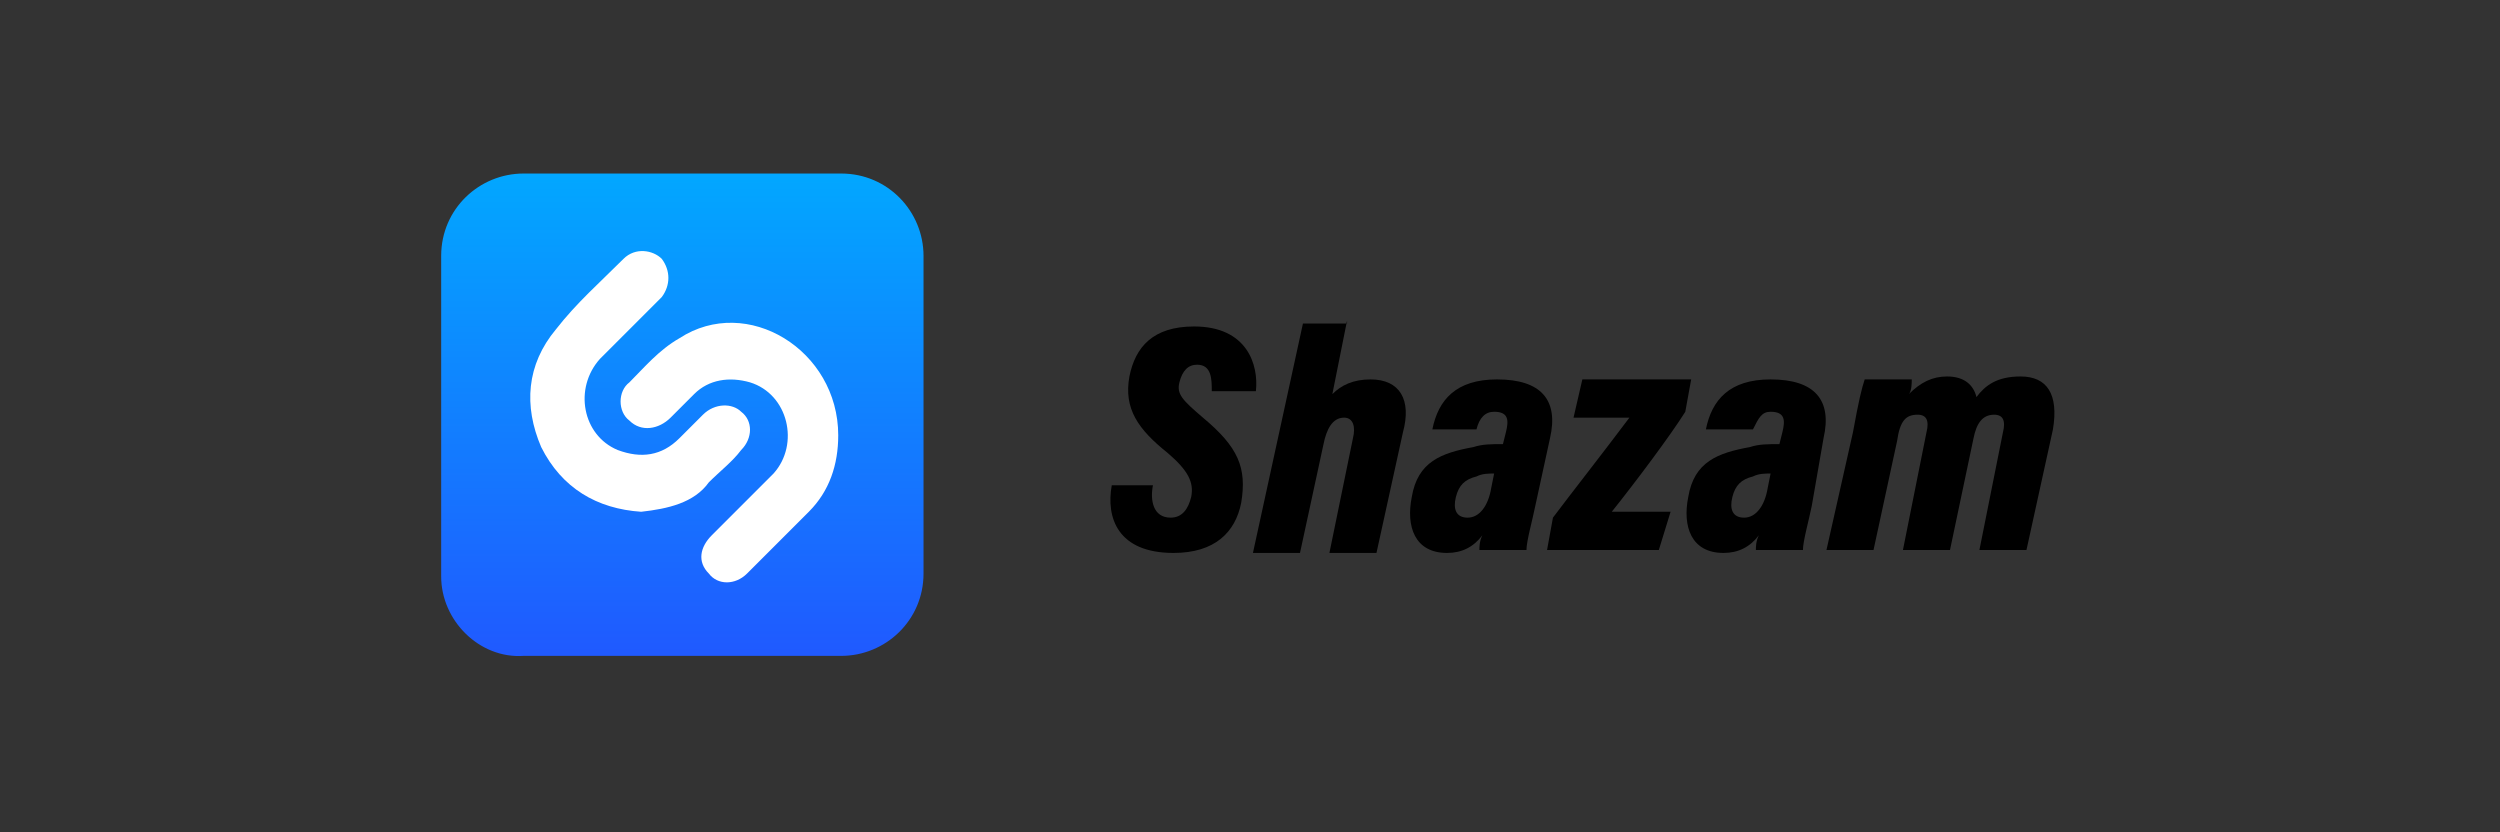
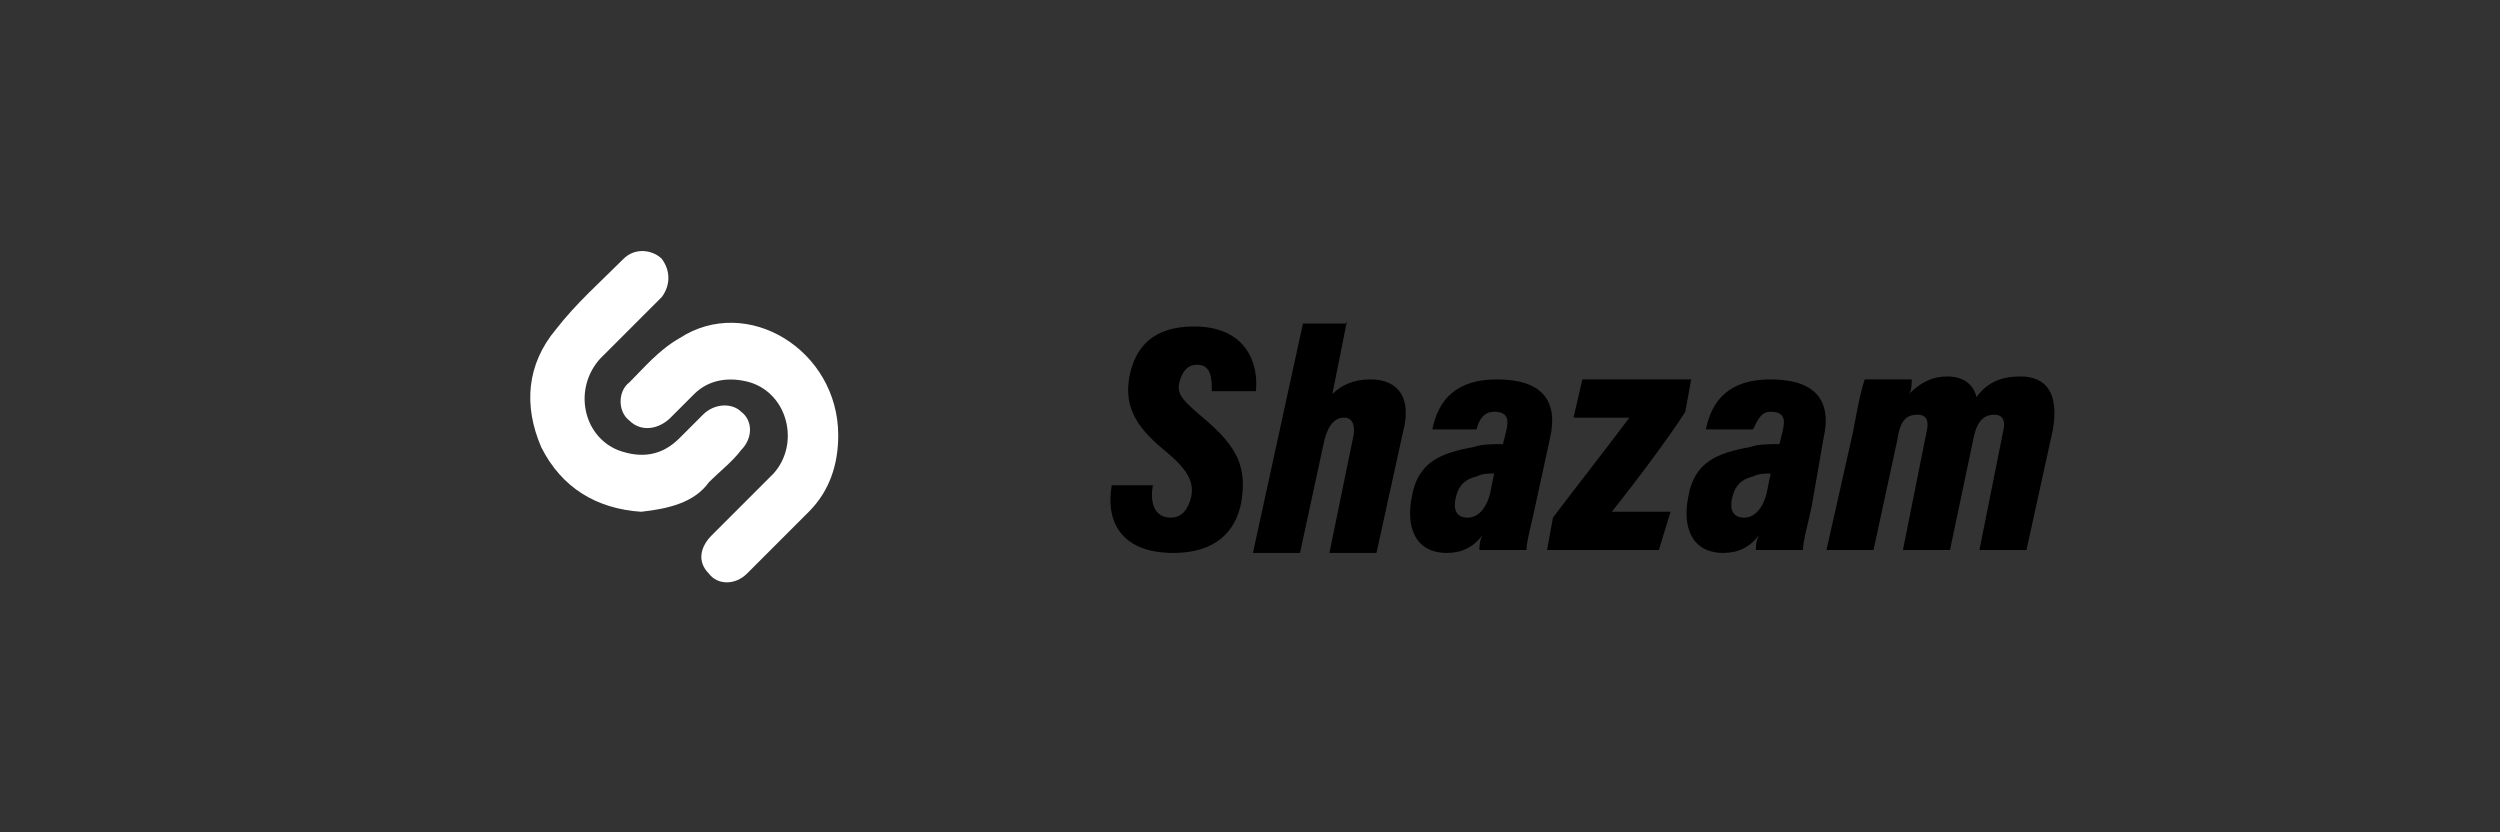
<svg xmlns="http://www.w3.org/2000/svg" version="1.1" data-id="Layer_1" x="0px" y="0px" viewBox="0 0 85 28.3" style="enable-background:new 0 0 85 28.3;" xml:space="preserve">
  <rect x="0" y="0" width="85" height="28.3" fill="#333333" stroke="none" />
  <style type="text/css">
	.st0{fill:url(#SVGID_1_);}
	.st1{fill:#FFFFFF;}
</style>
  <g>
    <g>
      <path d="M39.2,16.5c-0.1,0.5,0,1.1,0.6,1.1c0.4,0,0.6-0.3,0.7-0.7c0.1-0.5-0.1-0.9-0.8-1.5c-1-0.8-1.5-1.5-1.3-2.6    c0.2-1,0.8-1.7,2.2-1.7c1.8,0,2.2,1.3,2.1,2.2h-1.5c0-0.4,0-0.9-0.5-0.9c-0.3,0-0.5,0.2-0.6,0.6c-0.1,0.4,0.1,0.6,0.8,1.2    c1.2,1,1.5,1.7,1.3,2.9c-0.2,1-0.9,1.7-2.3,1.7c-1.9,0-2.3-1.2-2.1-2.3H39.2z" />
      <path d="M45.8,10.9l-0.5,2.5c0.3-0.3,0.7-0.5,1.3-0.5c1,0,1.4,0.7,1.1,1.8l-0.9,4.1h-1.6l0.8-3.9c0.1-0.4,0-0.7-0.3-0.7    c-0.4,0-0.6,0.4-0.7,0.9l-0.8,3.7h-1.6l1.7-7.8H45.8z" />
      <path d="M52.2,17.2c-0.1,0.5-0.3,1.2-0.3,1.5h-1.6c0-0.1,0-0.3,0.1-0.5c-0.3,0.4-0.7,0.6-1.2,0.6c-1.1,0-1.4-0.9-1.2-1.9    c0.2-1.2,1-1.5,2.1-1.7c0.3-0.1,0.6-0.1,1-0.1l0.1-0.4c0.1-0.4,0.1-0.7-0.4-0.7c-0.3,0-0.5,0.2-0.6,0.6h-1.5    c0.2-1,0.8-1.7,2.2-1.7c1.5,0,2.1,0.7,1.8,2L52.2,17.2z M50.8,16.1c-0.2,0-0.4,0-0.6,0.1c-0.4,0.1-0.6,0.3-0.7,0.7    c-0.1,0.4,0,0.7,0.4,0.7c0.4,0,0.7-0.4,0.8-1L50.8,16.1z" />
      <path d="M52.8,17.6c0.6-0.8,1.7-2.2,2.6-3.4h-1.9l0.3-1.3h3.7L57.3,14c-0.5,0.8-1.7,2.4-2.5,3.4h2l-0.4,1.3h-3.8L52.8,17.6z" />
-       <path d="M61.6,17.2c-0.1,0.5-0.3,1.2-0.3,1.5h-1.6c0-0.1,0-0.3,0.1-0.5c-0.3,0.4-0.7,0.6-1.2,0.6c-1.1,0-1.4-0.9-1.2-1.9    c0.2-1.2,1-1.5,2.1-1.7c0.3-0.1,0.6-0.1,1-0.1l0.1-0.4c0.1-0.4,0.1-0.7-0.4-0.7c-0.3,0-0.4,0.2-0.6,0.6H58c0.2-1,0.8-1.7,2.2-1.7    c1.5,0,2.1,0.7,1.8,2L61.6,17.2z M60.2,16.1c-0.2,0-0.4,0-0.6,0.1c-0.4,0.1-0.6,0.3-0.7,0.7c-0.1,0.4,0,0.7,0.4,0.7    c0.4,0,0.7-0.4,0.8-1L60.2,16.1z" />
+       <path d="M61.6,17.2c-0.1,0.5-0.3,1.2-0.3,1.5h-1.6c0-0.1,0-0.3,0.1-0.5c-0.3,0.4-0.7,0.6-1.2,0.6c-1.1,0-1.4-0.9-1.2-1.9    c0.2-1.2,1-1.5,2.1-1.7c0.3-0.1,0.6-0.1,1-0.1l0.1-0.4c0.1-0.4,0.1-0.7-0.4-0.7c-0.3,0-0.4,0.2-0.6,0.6H58c0.2-1,0.8-1.7,2.2-1.7    c1.5,0,2.1,0.7,1.8,2L61.6,17.2M60.2,16.1c-0.2,0-0.4,0-0.6,0.1c-0.4,0.1-0.6,0.3-0.7,0.7c-0.1,0.4,0,0.7,0.4,0.7    c0.4,0,0.7-0.4,0.8-1L60.2,16.1z" />
      <path d="M63,14.7c0.2-1.1,0.3-1.5,0.4-1.8H65c0,0.1,0,0.4-0.1,0.5c0.4-0.4,0.8-0.6,1.3-0.6c0.6,0,0.9,0.3,1,0.7    c0.3-0.4,0.7-0.7,1.5-0.7c0.9,0,1.3,0.6,1.1,1.8l-0.9,4.1h-1.6l0.8-4c0.1-0.4,0-0.6-0.3-0.6c-0.4,0-0.6,0.3-0.7,0.8l-0.8,3.8h-1.6    l0.8-4c0.1-0.4,0-0.6-0.3-0.6c-0.4,0-0.6,0.2-0.7,0.9l-0.8,3.7h-1.6L63,14.7z" />
    </g>
    <g>
      <g>
        <linearGradient id="SVGID_1_" gradientUnits="userSpaceOnUse" x1="-303.974" y1="333.288" x2="-287.496" y2="333.288" gradientTransform="matrix(6.123234e-17 1 -1 6.123234e-17 356.524 309.885)">
          <stop offset="0" style="stop-color:#02A7FF" />
          <stop offset="1" style="stop-color:#2059FF" />
        </linearGradient>
-         <path class="st0" d="M15,19.6V8.7c0-1.6,1.3-2.8,2.8-2.8h10.8c1.6,0,2.8,1.3,2.8,2.8v10.8c0,1.6-1.3,2.8-2.8,2.8H17.8     C16.3,22.4,15,21.1,15,19.6z" />
      </g>
      <g>
        <path class="st1" d="M21.8,17.4c-1.5-0.1-2.7-0.8-3.4-2.2c-0.6-1.4-0.5-2.8,0.5-4c0.7-0.9,1.5-1.6,2.3-2.4c0.4-0.4,1-0.3,1.3,0     c0.3,0.4,0.3,0.9,0,1.3c-0.7,0.7-1.4,1.4-2.1,2.1c-0.9,1-0.6,2.6,0.6,3.1c0.8,0.3,1.5,0.2,2.1-0.4c0.3-0.3,0.6-0.6,0.8-0.8     c0.4-0.4,1-0.4,1.3-0.1c0.4,0.3,0.4,0.9,0,1.3c-0.3,0.4-0.7,0.7-1.1,1.1C23.6,17.1,22.7,17.3,21.8,17.4z" />
        <path class="st1" d="M28.5,14.8c0,1-0.3,1.9-1,2.6c-0.7,0.7-1.4,1.4-2.1,2.1c-0.4,0.4-1,0.4-1.3,0c-0.4-0.4-0.3-0.9,0.1-1.3     c0.7-0.7,1.4-1.4,2.1-2.1c0.9-1,0.5-2.7-0.8-3.1c-0.7-0.2-1.4-0.1-1.9,0.4c-0.3,0.3-0.5,0.5-0.8,0.8c-0.4,0.4-1,0.5-1.4,0.1     c-0.4-0.3-0.4-1,0-1.3c0.5-0.5,1-1.1,1.7-1.5C25.4,10,28.5,11.9,28.5,14.8z" />
      </g>
    </g>
  </g>
</svg>